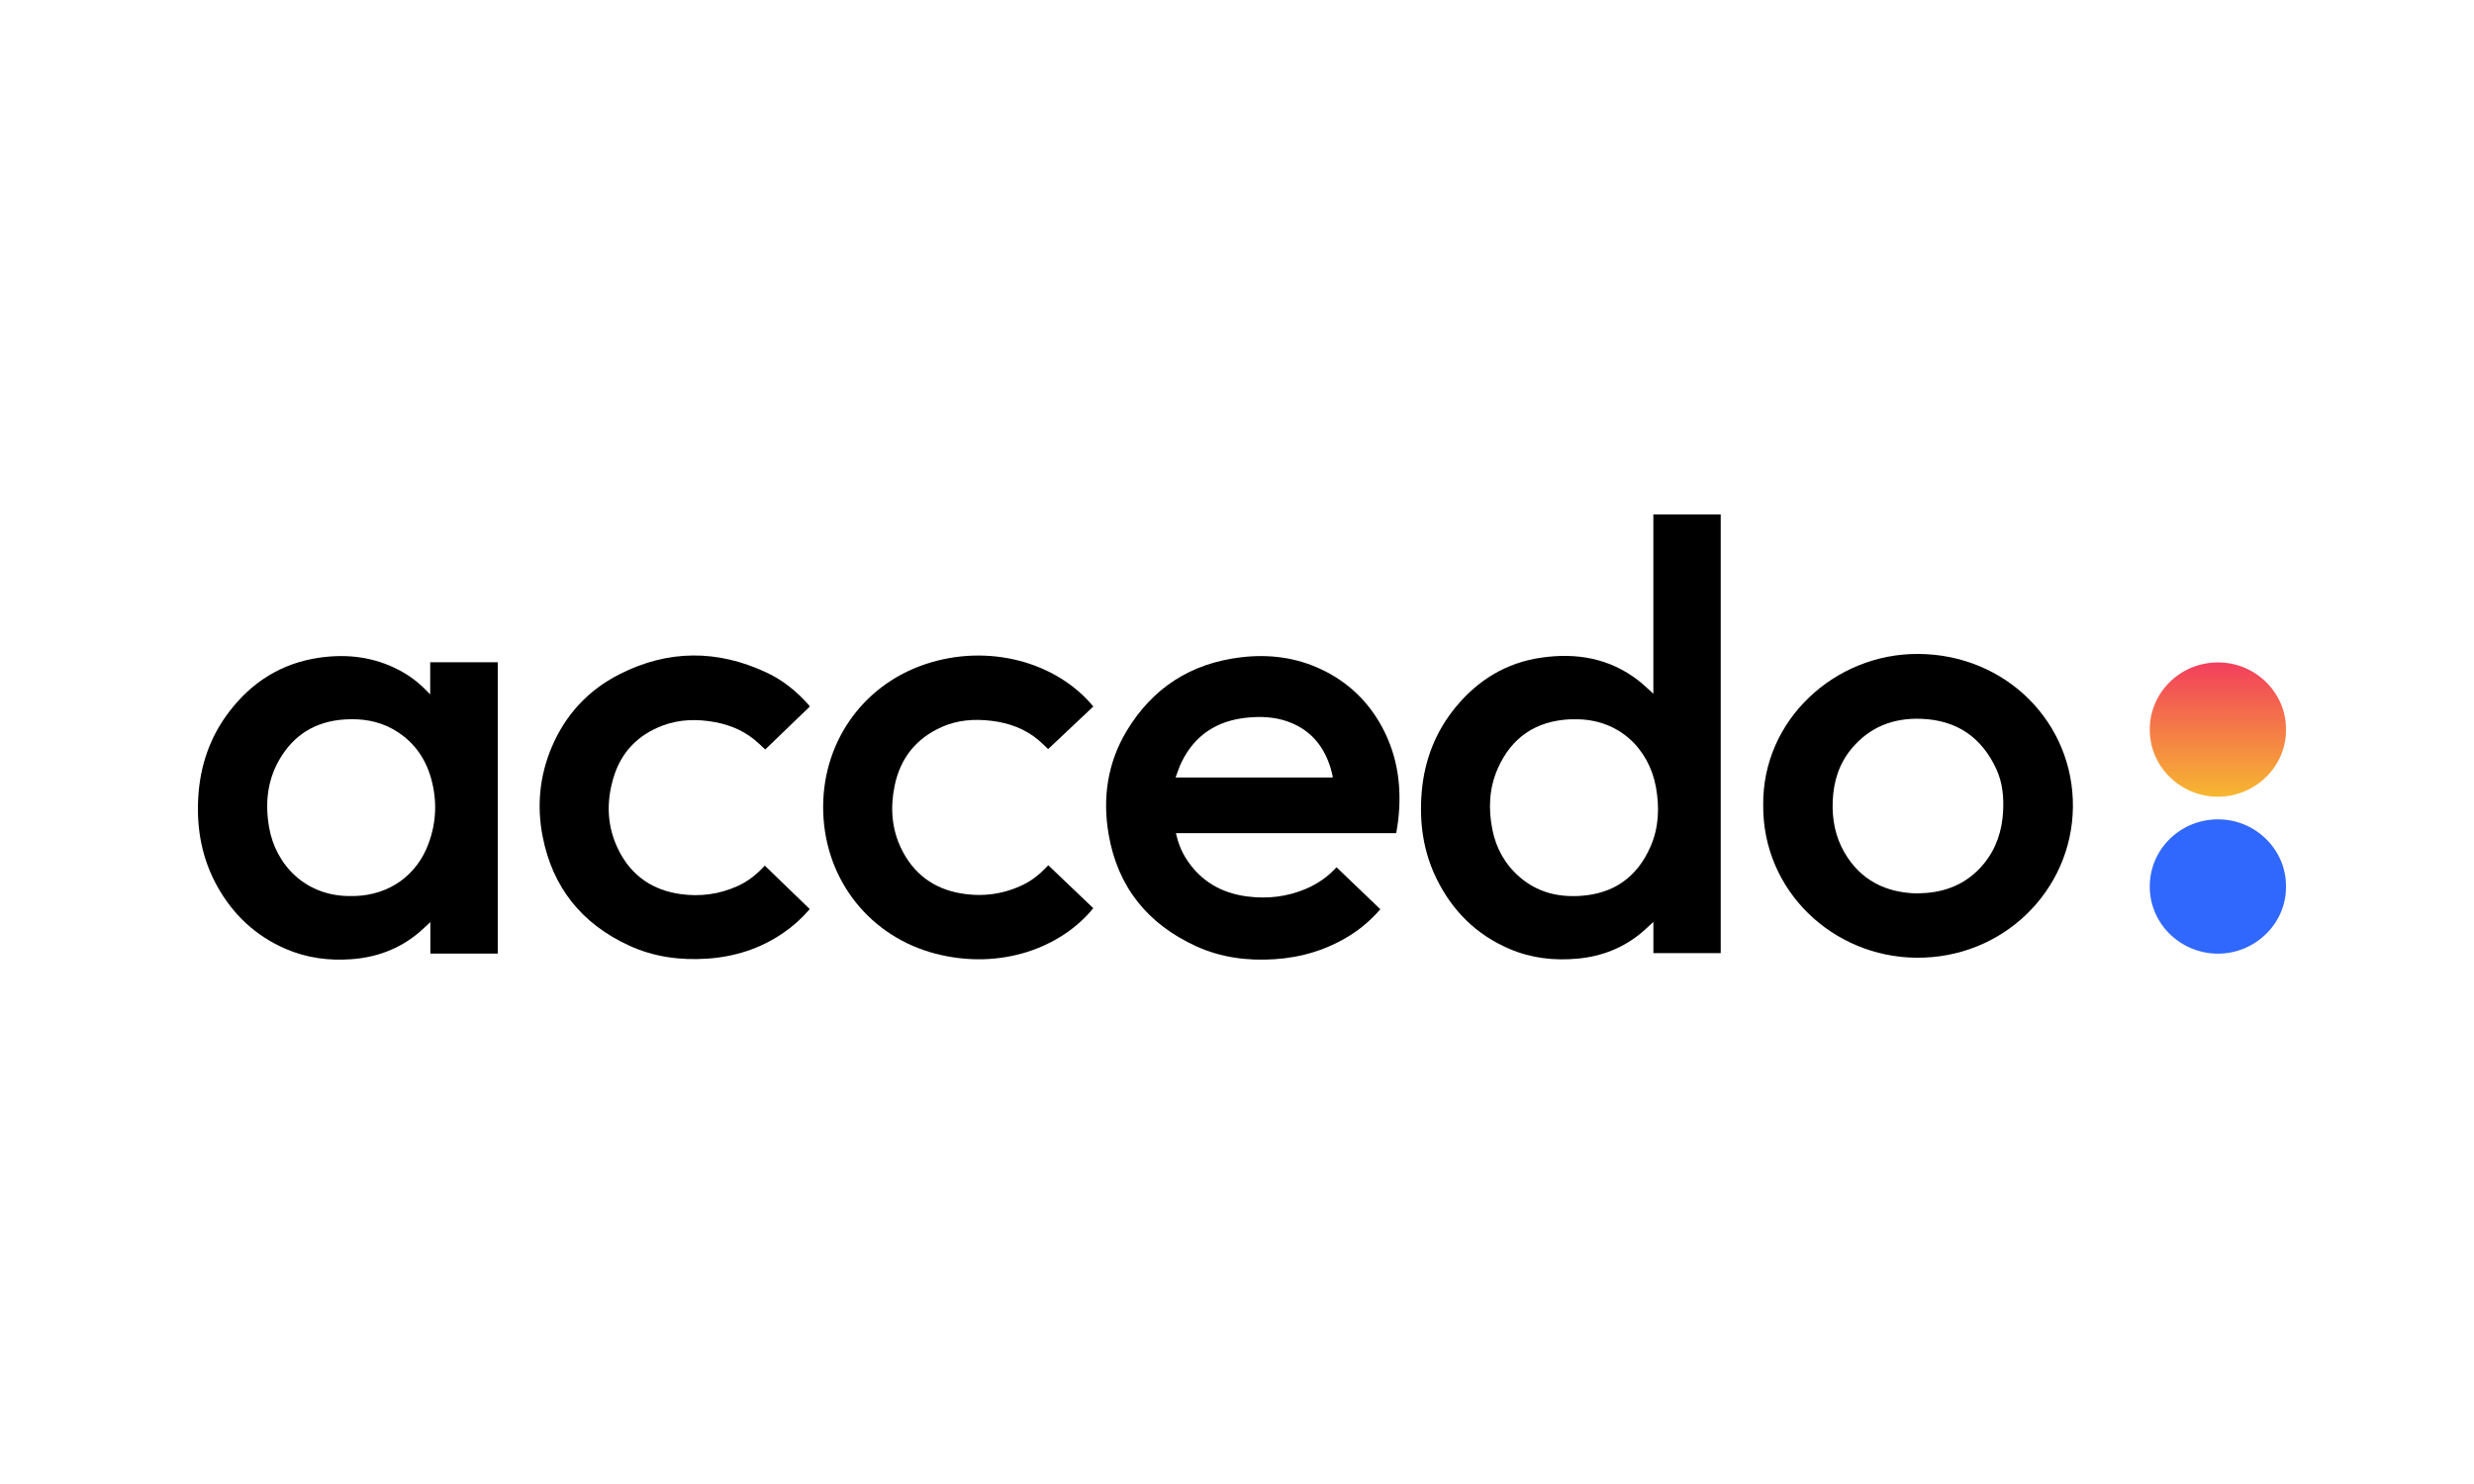
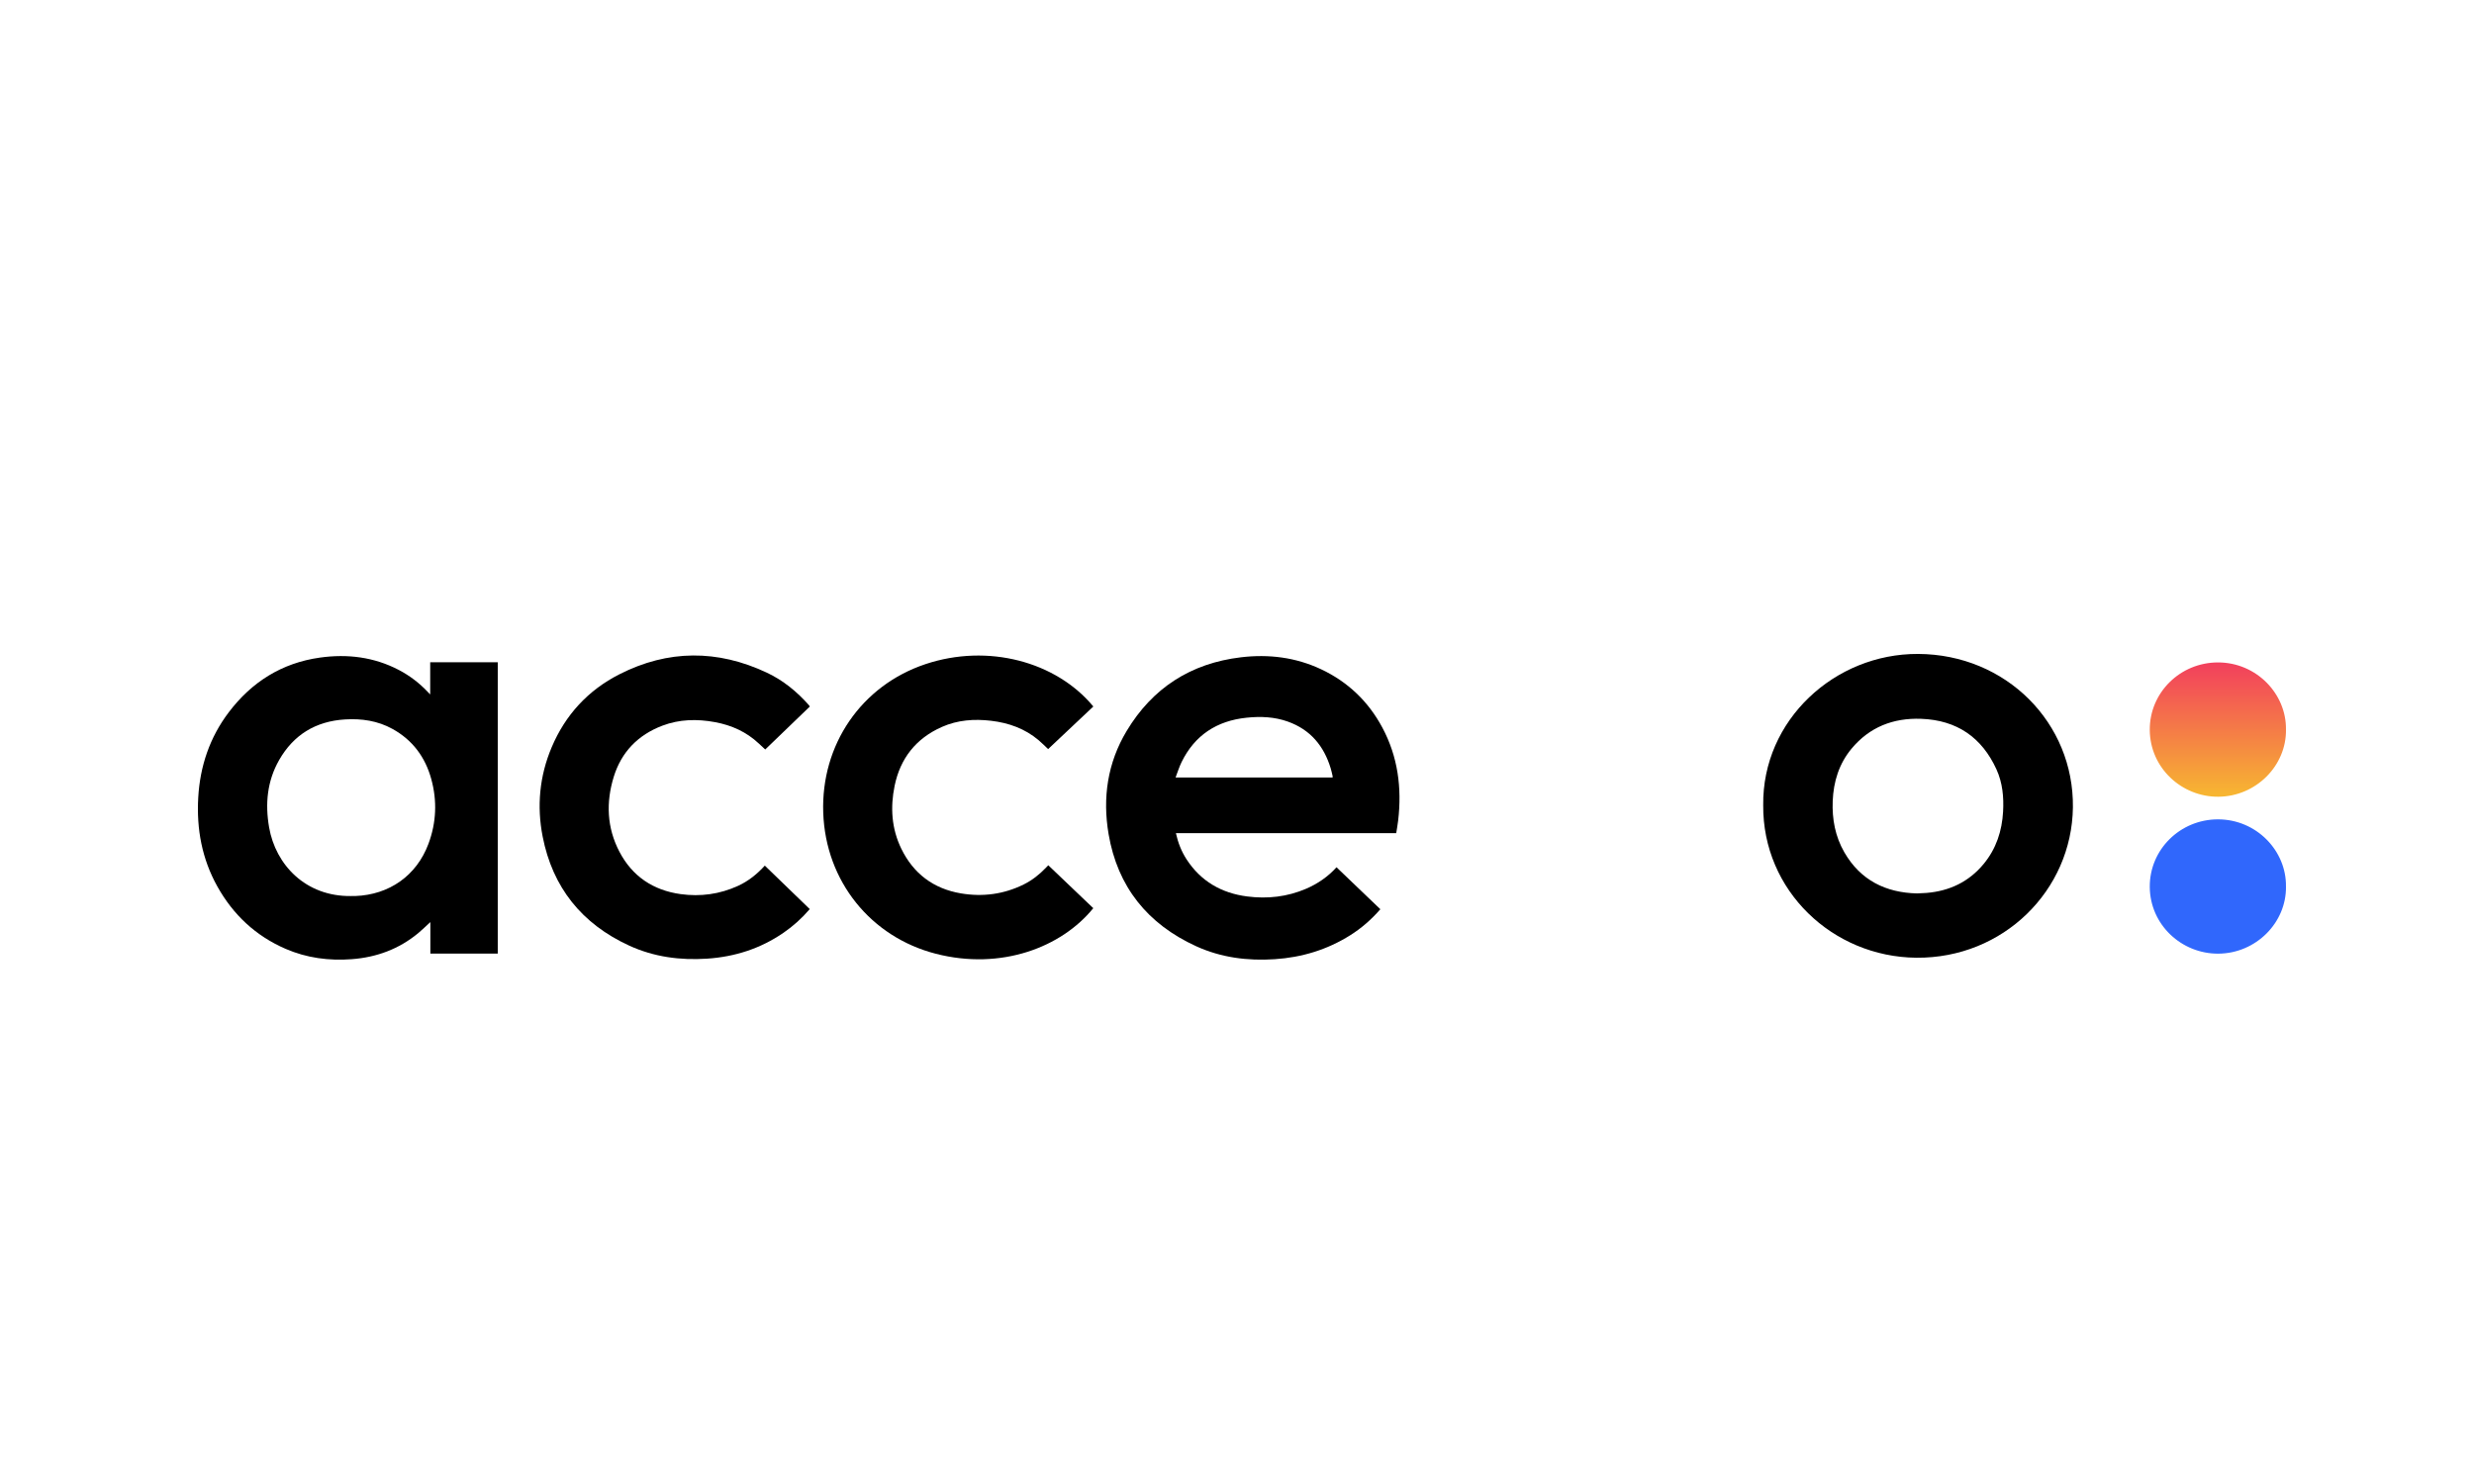
<svg xmlns="http://www.w3.org/2000/svg" width="250" height="150" viewBox="0 0 250 150" fill="none">
  <g clip-path="url(#clip0_14594_6252)">
-     <path d="M167.072 70.117V52H173.879V96.341H167.076V93.183C166.66 93.563 166.303 93.915 165.921 94.237C164.05 95.808 161.876 96.668 159.436 96.895C157.054 97.119 154.738 96.856 152.532 95.912C149.176 94.477 146.765 92.065 145.177 88.842C143.813 86.071 143.411 83.132 143.663 80.086C143.932 76.85 145.055 73.938 147.14 71.423C149.369 68.734 152.204 66.991 155.717 66.478C159.289 65.955 162.637 66.524 165.555 68.779C166.072 69.179 166.537 69.642 167.074 70.119L167.072 70.117ZM159.139 72.704C158.989 72.704 158.838 72.699 158.688 72.704C155.196 72.862 152.741 74.536 151.35 77.682C150.476 79.658 150.387 81.735 150.802 83.836C151.179 85.744 152.083 87.368 153.574 88.659C155.304 90.155 157.351 90.688 159.609 90.56C163.061 90.365 165.447 88.655 166.795 85.552C167.631 83.628 167.701 81.604 167.335 79.566C166.649 75.74 163.628 72.644 159.137 72.704H159.139Z" fill="black" />
    <path d="M50.297 96.385H43.488V93.204C43.048 93.604 42.672 93.979 42.264 94.317C40.324 95.925 38.067 96.762 35.551 96.952C33.237 97.128 30.995 96.831 28.863 95.909C25.832 94.597 23.561 92.458 21.97 89.613C20.405 86.811 19.852 83.791 20.032 80.619C20.213 77.445 21.188 74.542 23.121 71.99C25.432 68.941 28.47 67.011 32.327 66.469C35.108 66.078 37.797 66.408 40.311 67.723C41.414 68.301 42.391 69.052 43.243 69.955C43.303 70.017 43.364 70.08 43.472 70.192V66.943H50.299V96.383L50.297 96.385ZM35.472 90.569C35.612 90.569 35.753 90.573 35.892 90.569C39.347 90.445 42.099 88.497 43.294 85.295C44.094 83.15 44.186 80.955 43.582 78.75C42.976 76.537 41.699 74.801 39.651 73.673C38.166 72.854 36.544 72.615 34.865 72.719C31.895 72.9 29.66 74.275 28.206 76.825C26.991 78.954 26.782 81.259 27.193 83.628C27.849 87.402 30.871 90.628 35.47 90.571L35.472 90.569Z" fill="black" />
    <path d="M141.09 84.214H118.826C119.04 85.179 119.386 86.067 119.914 86.876C121.349 89.074 123.425 90.276 126.025 90.611C128.08 90.876 130.079 90.652 131.989 89.831C133.186 89.316 134.233 88.58 135.054 87.66C136.53 89.073 138.005 90.484 139.486 91.903C138.574 92.948 137.576 93.821 136.439 94.535C134.112 95.999 131.56 96.772 128.815 96.954C126.065 97.137 123.389 96.792 120.878 95.646C115.94 93.392 112.929 89.615 112.024 84.31C111.401 80.648 111.911 77.113 113.85 73.884C116.452 69.55 120.321 67.041 125.407 66.437C128.215 66.103 130.942 66.442 133.514 67.656C136.228 68.937 138.282 70.916 139.684 73.536C141.263 76.487 141.669 79.645 141.286 82.927C141.238 83.347 141.16 83.764 141.09 84.212V84.214ZM134.662 78.584C134.662 78.528 134.669 78.487 134.662 78.449C134.6 78.19 134.55 77.929 134.472 77.675C133.789 75.412 132.423 73.746 130.125 72.932C128.783 72.455 127.384 72.397 125.977 72.543C122.954 72.853 120.729 74.316 119.399 77.033C119.159 77.522 119 78.048 118.793 78.584H134.662Z" fill="black" />
    <path d="M178.174 81.39C178.071 72.777 185.404 66.065 193.815 66.099C202.733 66.136 209.577 73.081 209.469 81.611C209.363 90 202.435 96.886 193.642 96.805C185.195 96.726 178.105 90.023 178.174 81.39ZM193.738 90.304C194.091 90.286 194.381 90.279 194.669 90.256C197.005 90.064 198.961 89.129 200.449 87.328C201.72 85.79 202.305 83.99 202.414 82.032C202.495 80.568 202.361 79.121 201.747 77.772C200.273 74.543 197.753 72.786 194.129 72.656C191.307 72.555 188.924 73.488 187.111 75.661C185.831 77.197 185.275 79.009 185.197 80.971C185.125 82.798 185.449 84.554 186.376 86.156C188.01 88.984 190.569 90.235 193.736 90.306L193.738 90.304Z" fill="black" />
    <path d="M105.931 87.459C107.463 88.922 108.973 90.361 110.476 91.797C107.275 95.749 101.168 98.105 94.562 96.403C87.997 94.711 83.432 89.085 83.189 82.156C82.949 75.297 87.018 69.296 93.535 67.124C99.798 65.038 106.695 66.84 110.483 71.411C108.964 72.843 107.439 74.281 105.915 75.716C105.646 75.464 105.314 75.121 104.952 74.816C103.57 73.648 101.93 73.063 100.147 72.854C98.443 72.653 96.765 72.774 95.177 73.477C92.549 74.643 90.971 76.665 90.403 79.423C89.956 81.599 90.088 83.752 91.077 85.785C92.299 88.296 94.319 89.832 97.107 90.302C99.304 90.674 101.434 90.393 103.444 89.4C104.302 88.975 105.04 88.389 105.698 87.701C105.787 87.608 105.877 87.514 105.929 87.457L105.931 87.459Z" fill="black" />
    <path d="M81.83 71.418C80.32 72.873 78.818 74.32 77.328 75.755C77.137 75.578 76.904 75.366 76.676 75.151C75.428 73.977 73.925 73.301 72.249 72.992C70.447 72.658 68.656 72.694 66.929 73.351C64.462 74.289 62.791 76.02 62.022 78.512C61.224 81.099 61.321 83.67 62.599 86.103C63.893 88.568 65.989 89.988 68.776 90.375C70.786 90.652 72.727 90.388 74.574 89.543C75.645 89.055 76.533 88.326 77.285 87.495C78.799 88.959 80.307 90.419 81.826 91.889C81.031 92.819 80.148 93.613 79.159 94.292C76.843 95.882 74.261 96.712 71.455 96.899C68.722 97.08 66.075 96.726 63.583 95.582C58.778 93.376 55.837 89.687 54.835 84.557C54.233 81.476 54.517 78.441 55.748 75.53C57.127 72.265 59.419 69.769 62.597 68.153C67.508 65.656 72.504 65.646 77.485 67.99C79.146 68.772 80.547 69.92 81.754 71.29C81.772 71.311 81.785 71.339 81.83 71.416V71.418Z" fill="black" />
    <path d="M231 89.611C231.05 93.257 227.974 96.367 224.17 96.394C220.457 96.419 217.26 93.481 217.236 89.645C217.213 85.868 220.307 82.823 224.121 82.819C228.03 82.816 231.056 86.009 230.998 89.611H231Z" fill="#3067FC" />
    <path d="M231 73.749C231.05 77.396 227.974 80.505 224.17 80.532C220.457 80.557 217.26 77.62 217.236 73.783C217.213 70.007 220.307 66.961 224.121 66.957C228.03 66.954 231.056 70.147 230.998 73.749H231Z" fill="url(#paint0_linear_14594_6252)" />
  </g>
  <defs>
    <linearGradient id="paint0_linear_14594_6252" x1="224.119" y1="80.532" x2="224.119" y2="66.956" gradientUnits="userSpaceOnUse">
      <stop stop-color="#F7B731" />
      <stop offset="1" stop-color="#F23F5D" />
    </linearGradient>
    <clipPath id="clip0_14594_6252">
      <rect width="211" height="45" fill="white" transform="translate(20 52)" />
    </clipPath>
  </defs>
</svg>